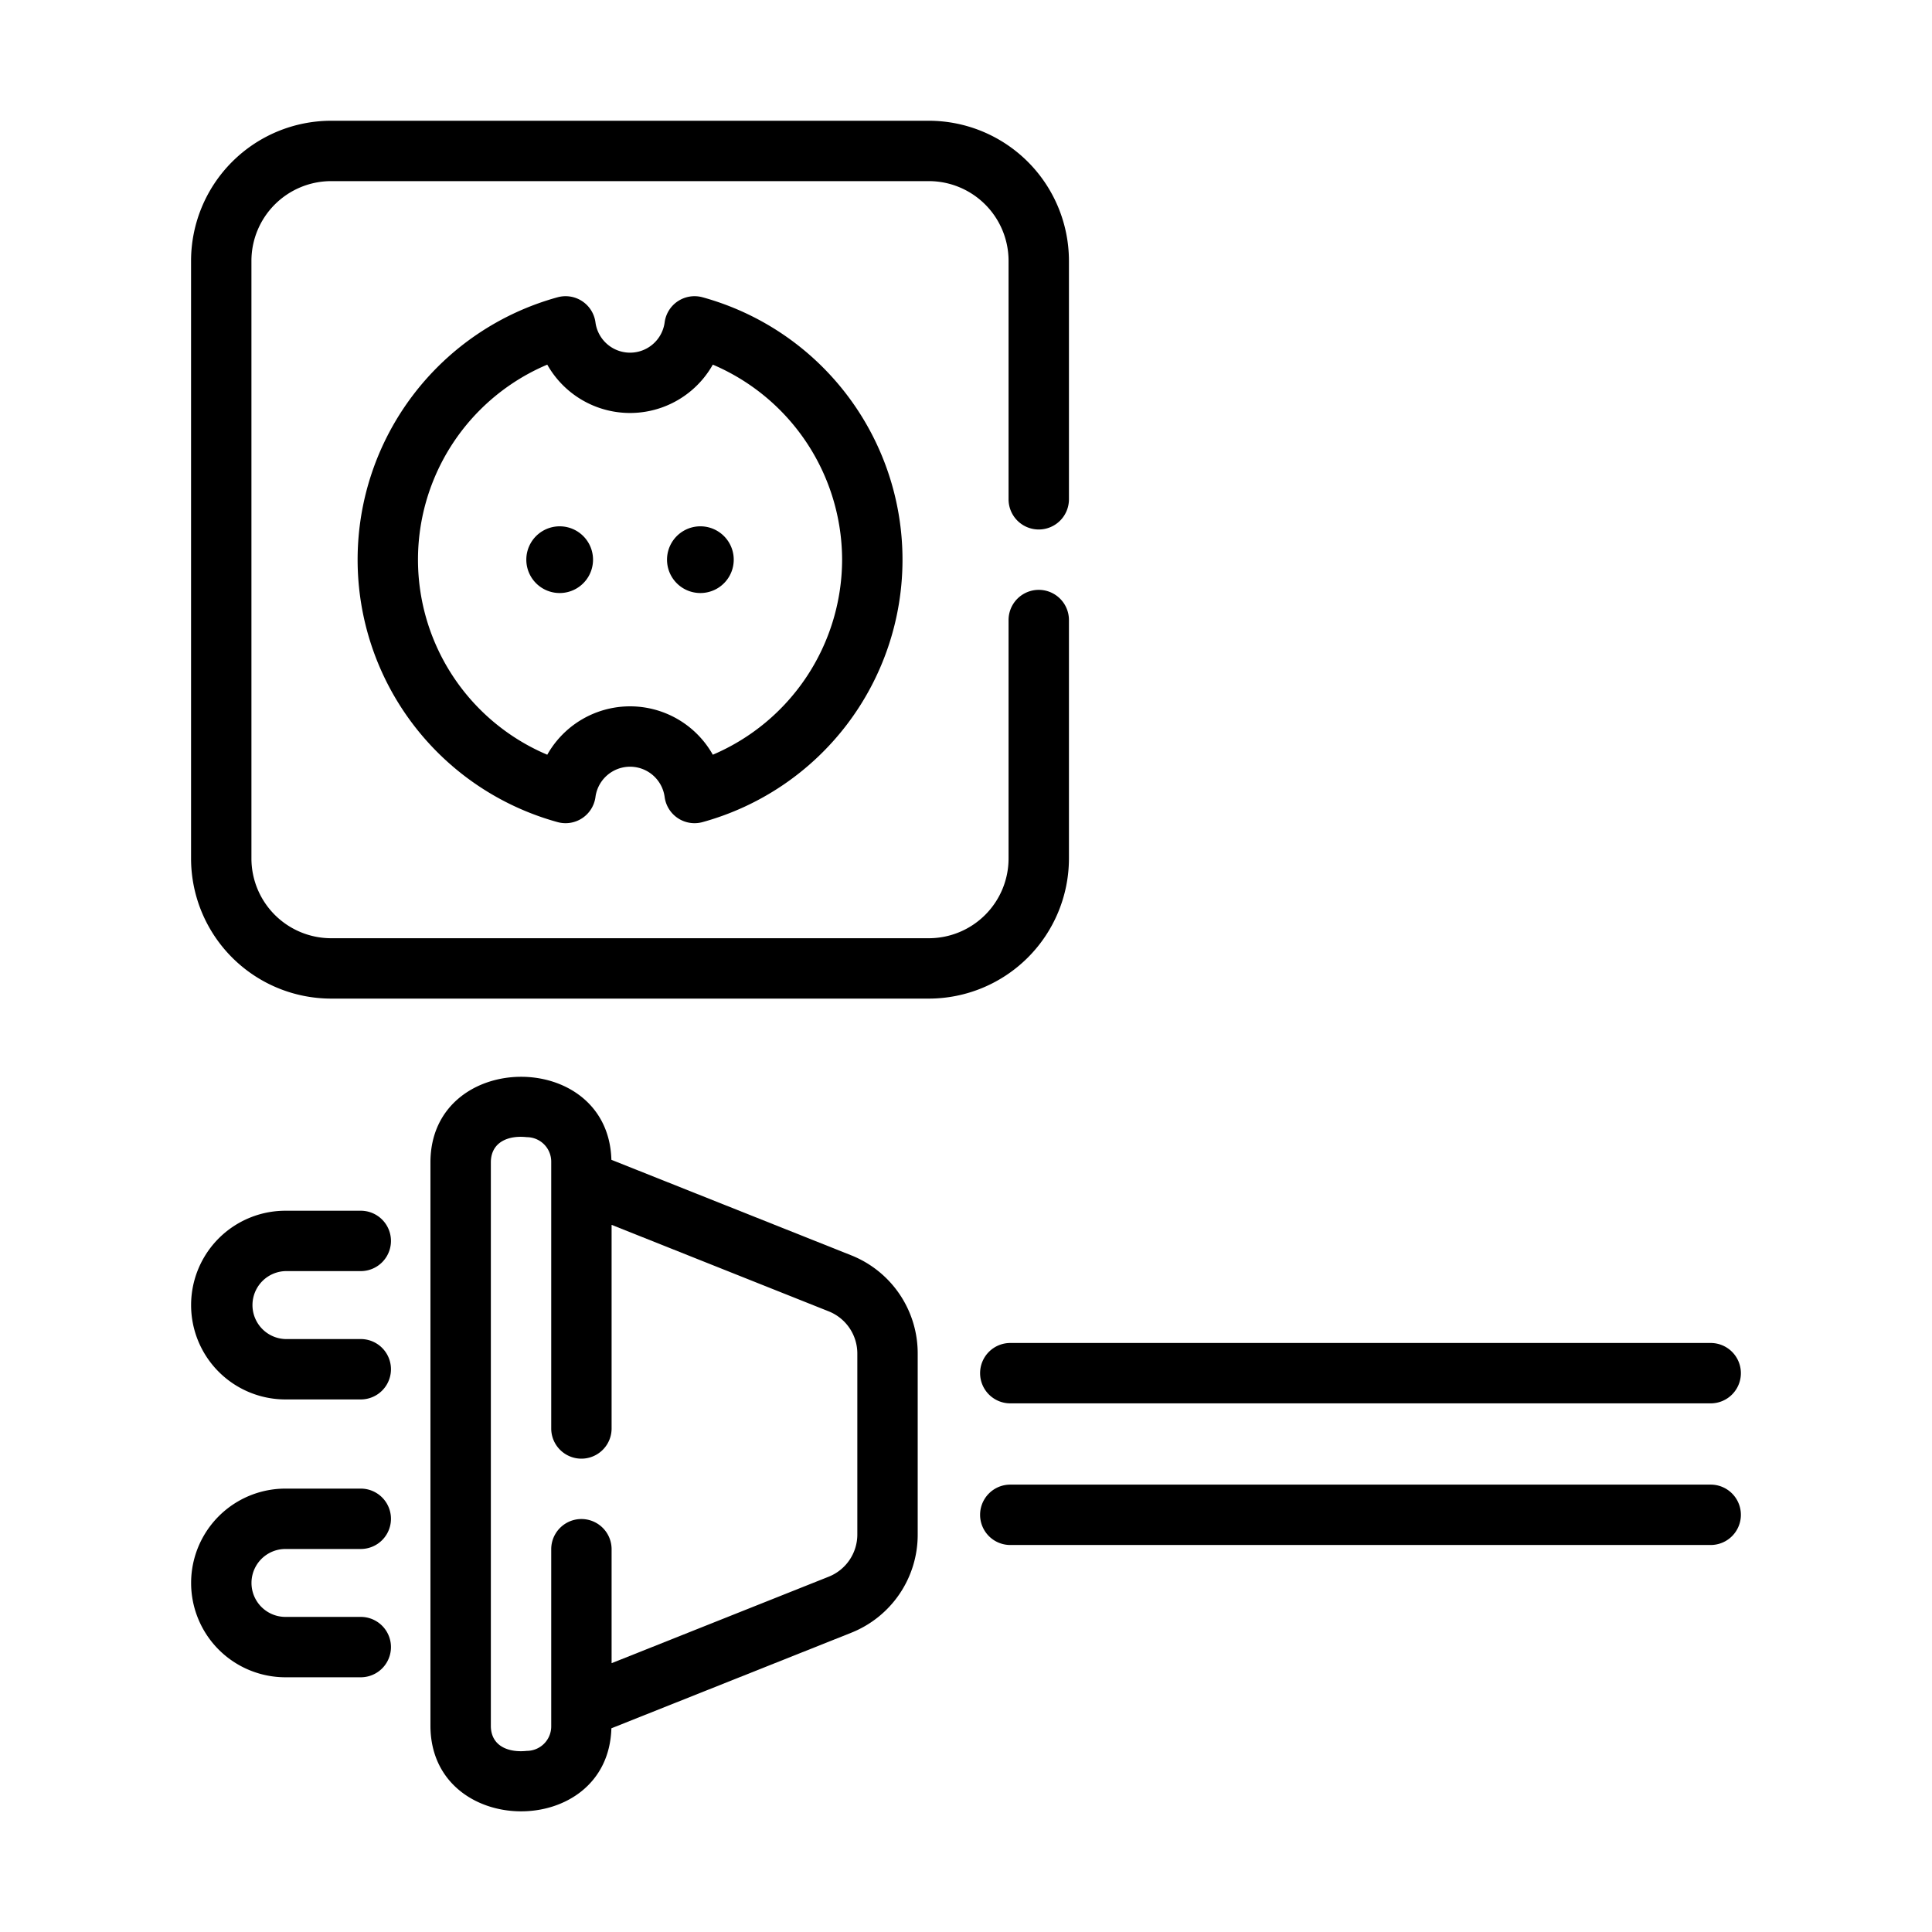
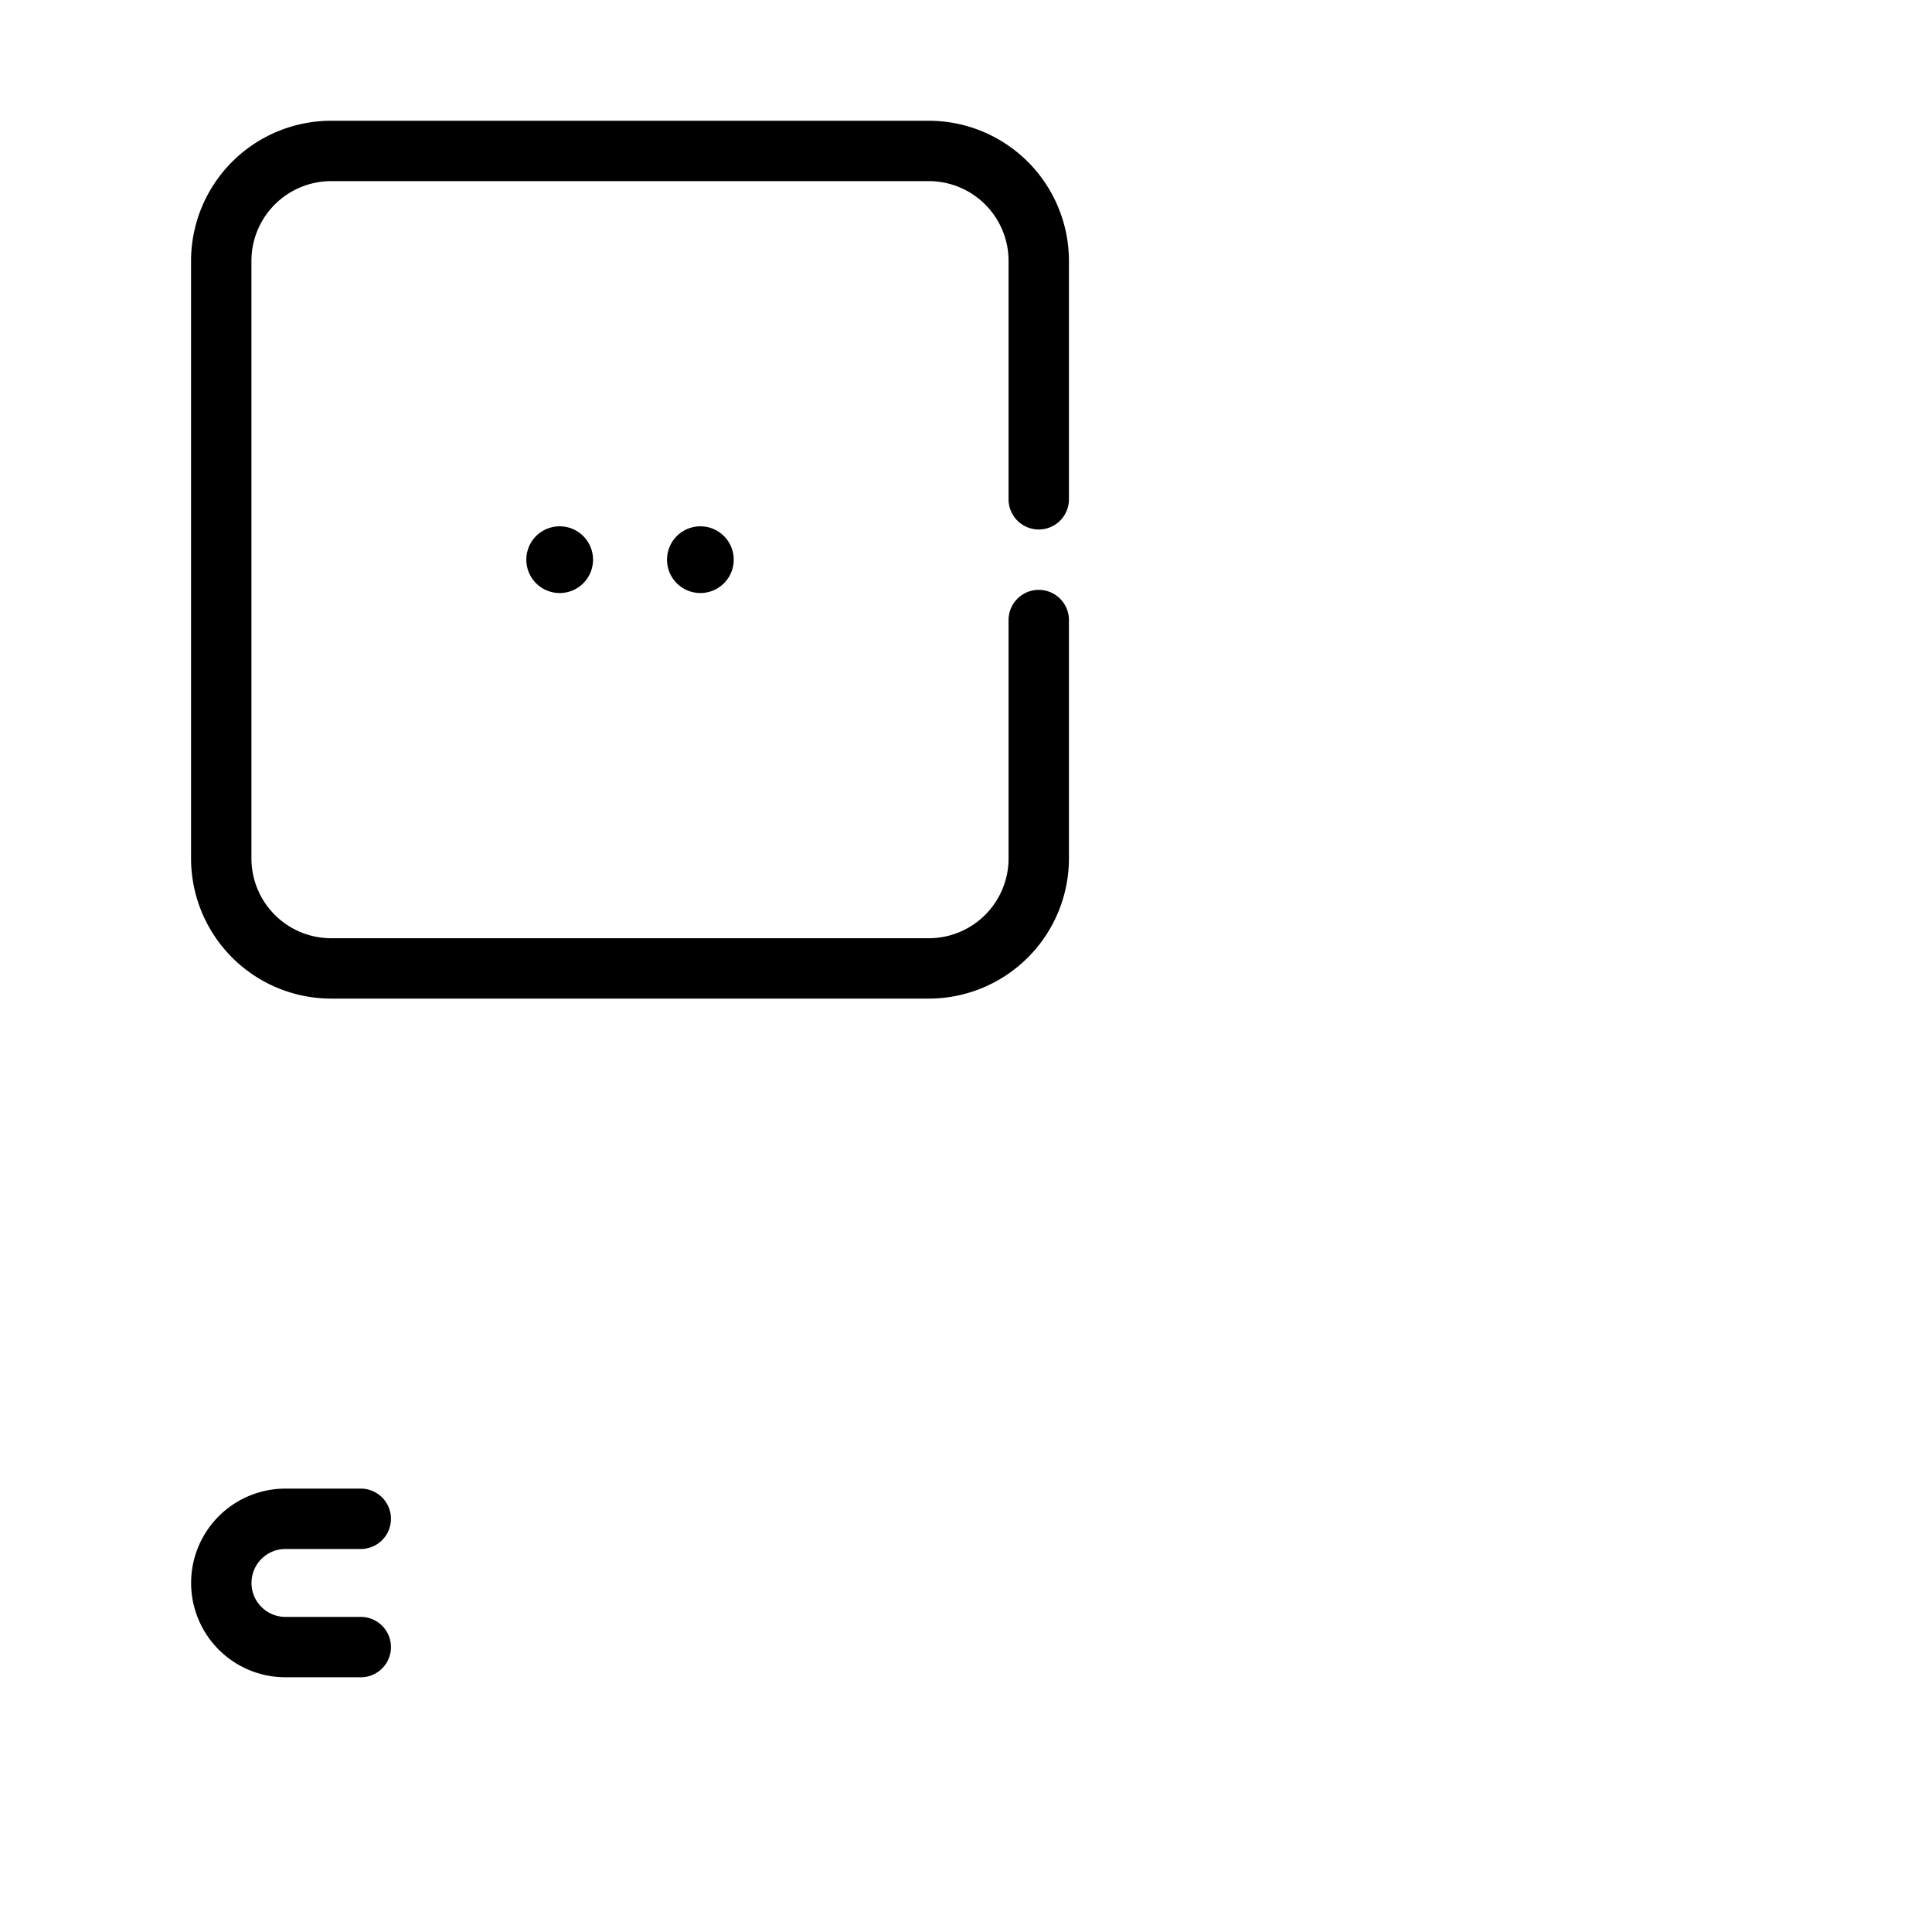
<svg xmlns="http://www.w3.org/2000/svg" id="ec20a618-7df4-4aaf-957d-670f75c61259" viewBox="0 0 64 64" data-name="line">
  <path d="m35.41 28.44v-7.9a1 1 0 1 0 -2 0v7.9a2.643 2.643 0 0 1 -2.641 2.64h-19.8a2.643 2.643 0 0 1 -2.64-2.64v-19.8a2.643 2.643 0 0 1 2.64-2.64h19.8a2.643 2.643 0 0 1 2.641 2.64v7.9a1 1 0 0 0 2 0v-7.9a4.646 4.646 0 0 0 -4.641-4.64h-19.8a4.645 4.645 0 0 0 -4.64 4.64v19.8a4.645 4.645 0 0 0 4.64 4.64h19.8a4.646 4.646 0 0 0 4.641-4.64z" />
-   <path d="m22.458 9.976a.999.999 0 0 0 -.44.698 1.156 1.156 0 0 1 -2.293.001.999.999 0 0 0 -1.256-.827 9.016 9.016 0 0 0 0 17.385.999.999 0 0 0 1.256-.827 1.156 1.156 0 0 1 2.293.001.999.999 0 0 0 1.256.826 9.016 9.016 0 0 0 0-17.385.999.999 0 0 0 -.815.128zm5.438 8.564a7.042 7.042 0 0 1 -4.283 6.461 3.147 3.147 0 0 0 -5.484 0 7.015 7.015 0 0 1 0-12.922 3.148 3.148 0 0 0 5.484 0 7.041 7.041 0 0 1 4.283 6.461z" />
  <path d="m18.54 17.435a1.105 1.105 0 0 0 0 2.21 1.105 1.105 0 0 0 0-2.21z" />
  <path d="m22.096 18.54a1.105 1.105 0 0 0 2.21 0 1.105 1.105 0 0 0 -2.21 0z" />
-   <path d="m28.19 41.581-7.937-3.161c-.103-3.704-5.965-3.649-5.994.061v18.71c.031 3.709 5.885 3.768 5.994.061l7.935-3.161a3.494 3.494 0 0 0 2.212-3.27v-5.97a3.494 3.494 0 0 0 -2.21-3.27zm.21 9.239a1.505 1.505 0 0 1 -.95 1.411l-7.19 2.864v-3.775a1 1 0 0 0 -2 0v5.87a.811.811 0 0 1 -.81.81c-.577.063-1.176-.138-1.19-.81v-18.71c.018-.667.604-.876 1.19-.81a.811.811 0 0 1 .81.81v8.84a1 1 0 0 0 2 0v-6.745l7.192 2.865a1.505 1.505 0 0 1 .948 1.411z" />
  <path d="m9.456 51.312h2.495a1 1 0 0 0 0-2h-2.495a3.125 3.125 0 0 0 0 6.25h2.495a1 1 0 1 0 0-2h-2.495a1.125 1.125 0 0 1 0-2.25z" />
-   <path d="m9.456 42.107h2.495a1 1 0 0 0 0-2h-2.495a3.125 3.125 0 0 0 0 6.251h2.495a1 1 0 0 0 0-2h-2.495a1.126 1.126 0 0 1 0-2.251z" />
-   <path d="m56.669 49.18h-23.202a1 1 0 0 0 0 2h23.202a1 1 0 0 0 0-2z" />
-   <path d="m32.467 45.488a1.0 1 0 0 0 1 1h23.202a1 1 0 0 0 0-2h-23.202a1.0 1 0 0 0 -1 1z" />
</svg>